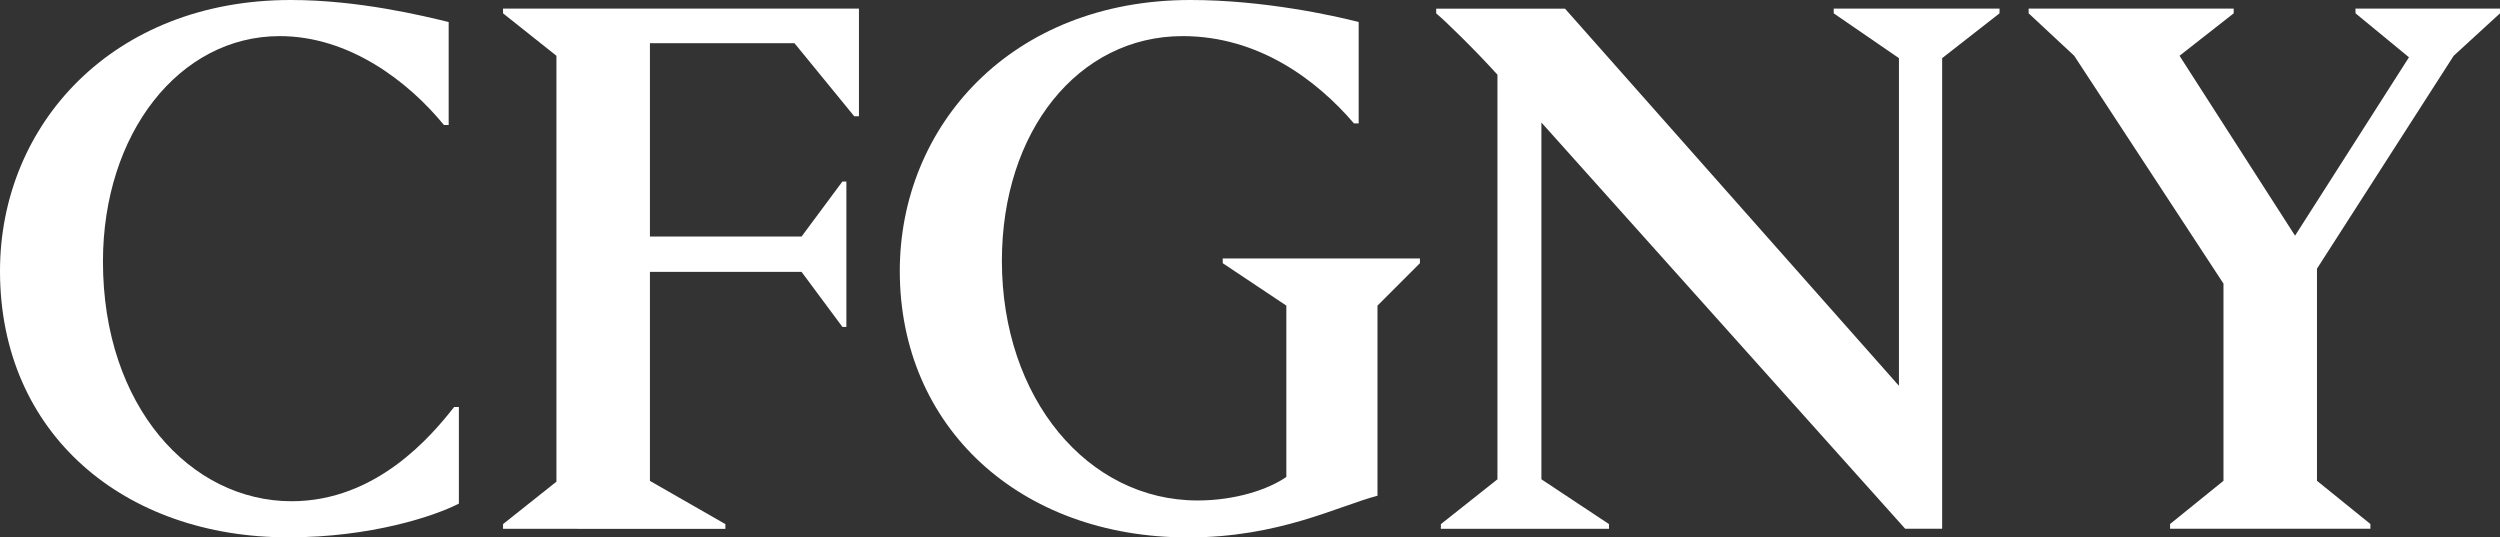
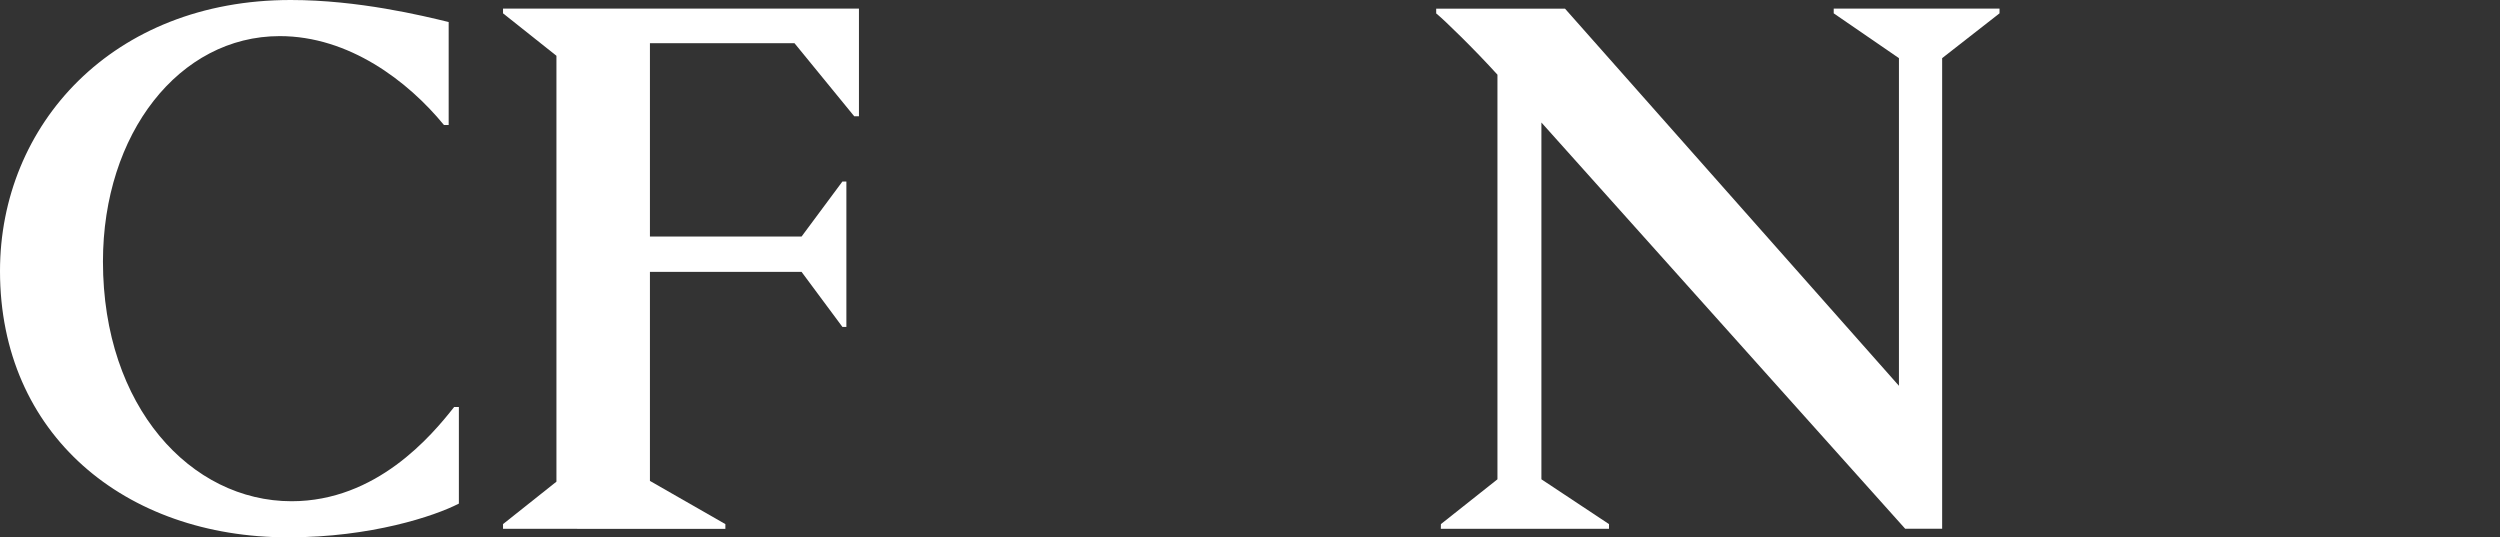
<svg xmlns="http://www.w3.org/2000/svg" version="1.1" id="Layer_1" x="0px" y="0px" viewBox="0 0 2644.5 568.5" style="enable-background:new 0 0 2644.5 568.5;" xml:space="preserve">
  <rect x="0" y="0" width="2644.5" height="568.5" fill="#333333" stroke="none" />
  <style type="text/css">
	.st0{fill:#FFFFFF;}
</style>
  <path class="st0" d="M0,286.7C0,132.1,118.9,0,307.5,0C379,0,447.1,16.6,474.6,23.3v108.9h-5c-38.2-46.6-100.6-94-173.7-94  c-106.4,0-187,103.1-187,238.5c0,153.8,93.1,253.5,199.5,253.5c89.8,0,147.9-69,172-99.7h5v102.2c-25.8,13.3-93.1,35.7-180.4,35.7  C132.1,568.5,0,459.6,0,286.7z" />
  <path class="st0" d="M895.3,192v153.8h-4.2l-43.2-58.2H687.5v221.1l79.8,45.7v5H532.1v-5l56.5-44.9V59l-56.5-44.9v-5h376.5V123h-5  l-63.2-77.3H687.5v204.5h160.4l43.2-58.2H895.3z" />
-   <path class="st0" d="M1256.8,568.5c-178.7,0-305-117.2-305-281.8C951.8,133.8,1069,0,1259.3,0c77.3,0,152.1,16.6,177.9,23.3v107.2  h-5C1392.3,84,1330.8,38.2,1251,38.2c-110.5,0-191.2,100.6-191.2,237.7c0,145.4,90.6,253.5,207,253.5c39.9,0,74.8-11.6,93.9-24.9  V323.3l-67.3-44.9v-5H1502v5l-44.9,44.9v201.1C1415.6,535.2,1353.2,568.5,1256.8,568.5z" />
  <path class="st0" d="M1524.2,554.4L1584,507V79c-24.1-26.6-56.5-58.2-64.8-64.8v-5h136.3l353.2,398.9V61.5l-69-47.4v-5h175.4v5  l-60.7,47.4v497.8h-39.1l-384.8-429.7V507l71.5,47.4v5h-177.9L1524.2,554.4L1524.2,554.4z" />
-   <path class="st0" d="M2491.6,9.1h152.9v5l-49,44.9l-144.6,225.2v224.4l56.5,45.7v5h-211.9v-5l56.5-45.7V300L2194.1,59l-48.2-44.9v-5  h216.9v5L2305.5,59l122.2,190.3l120.5-188.7l-56.5-46.5L2491.6,9.1L2491.6,9.1z" />
</svg>